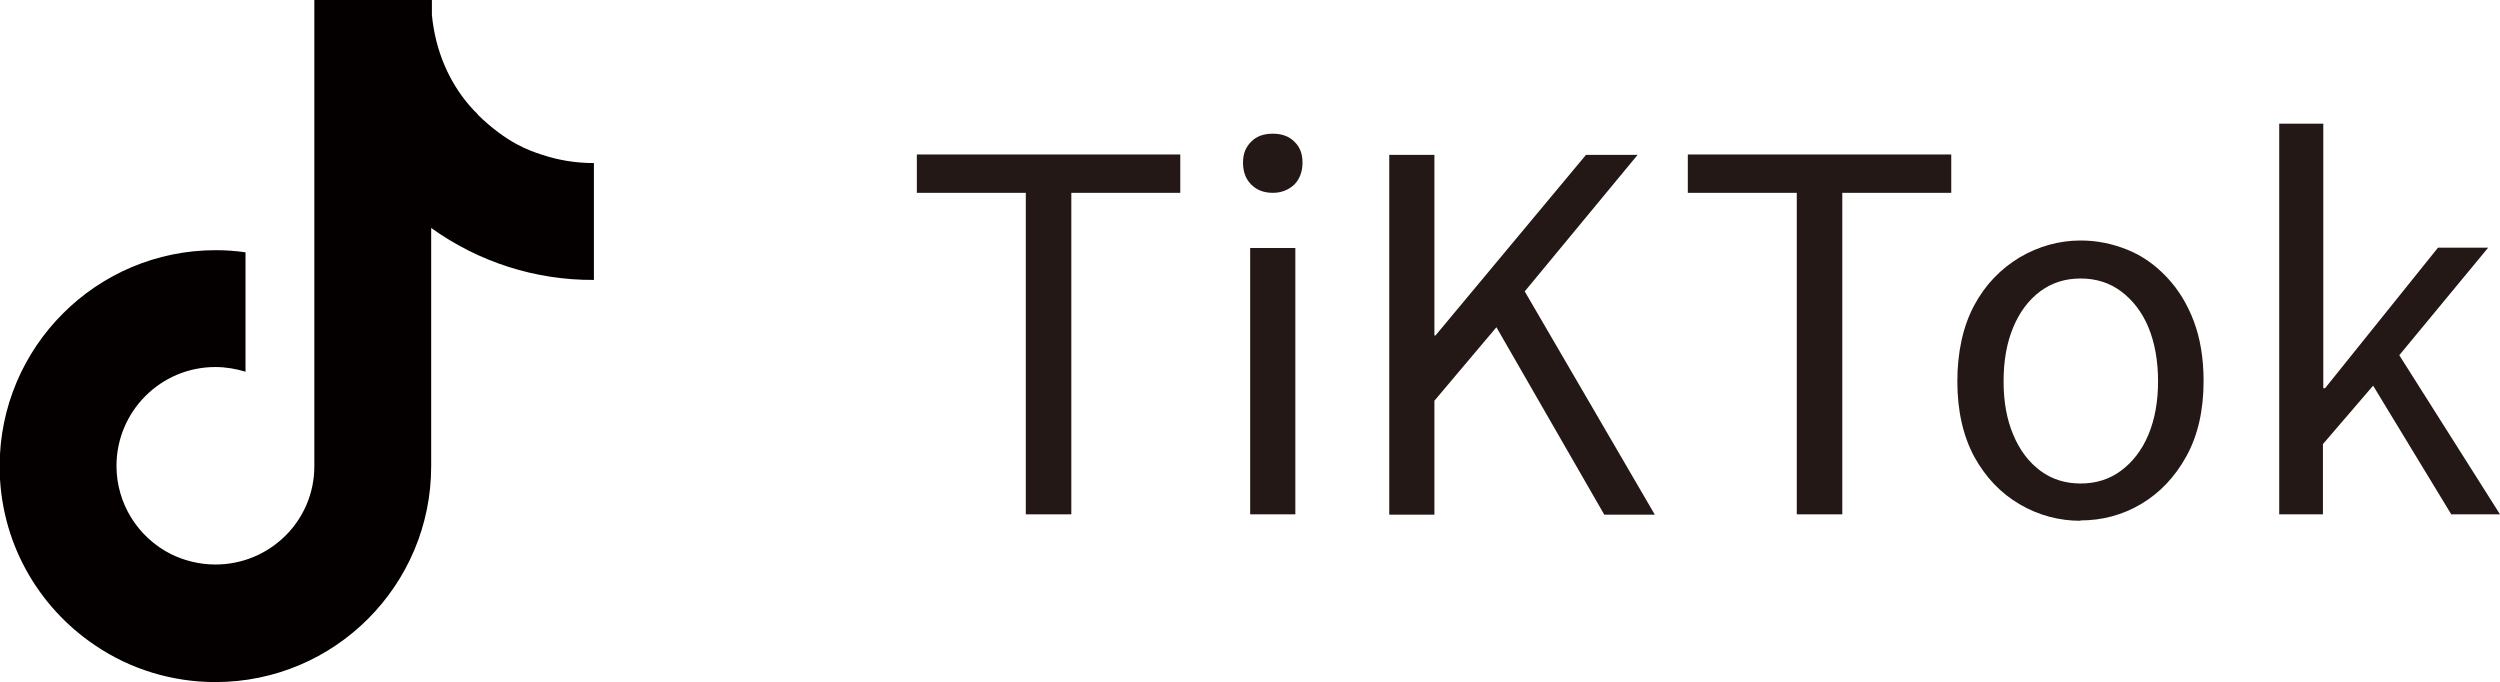
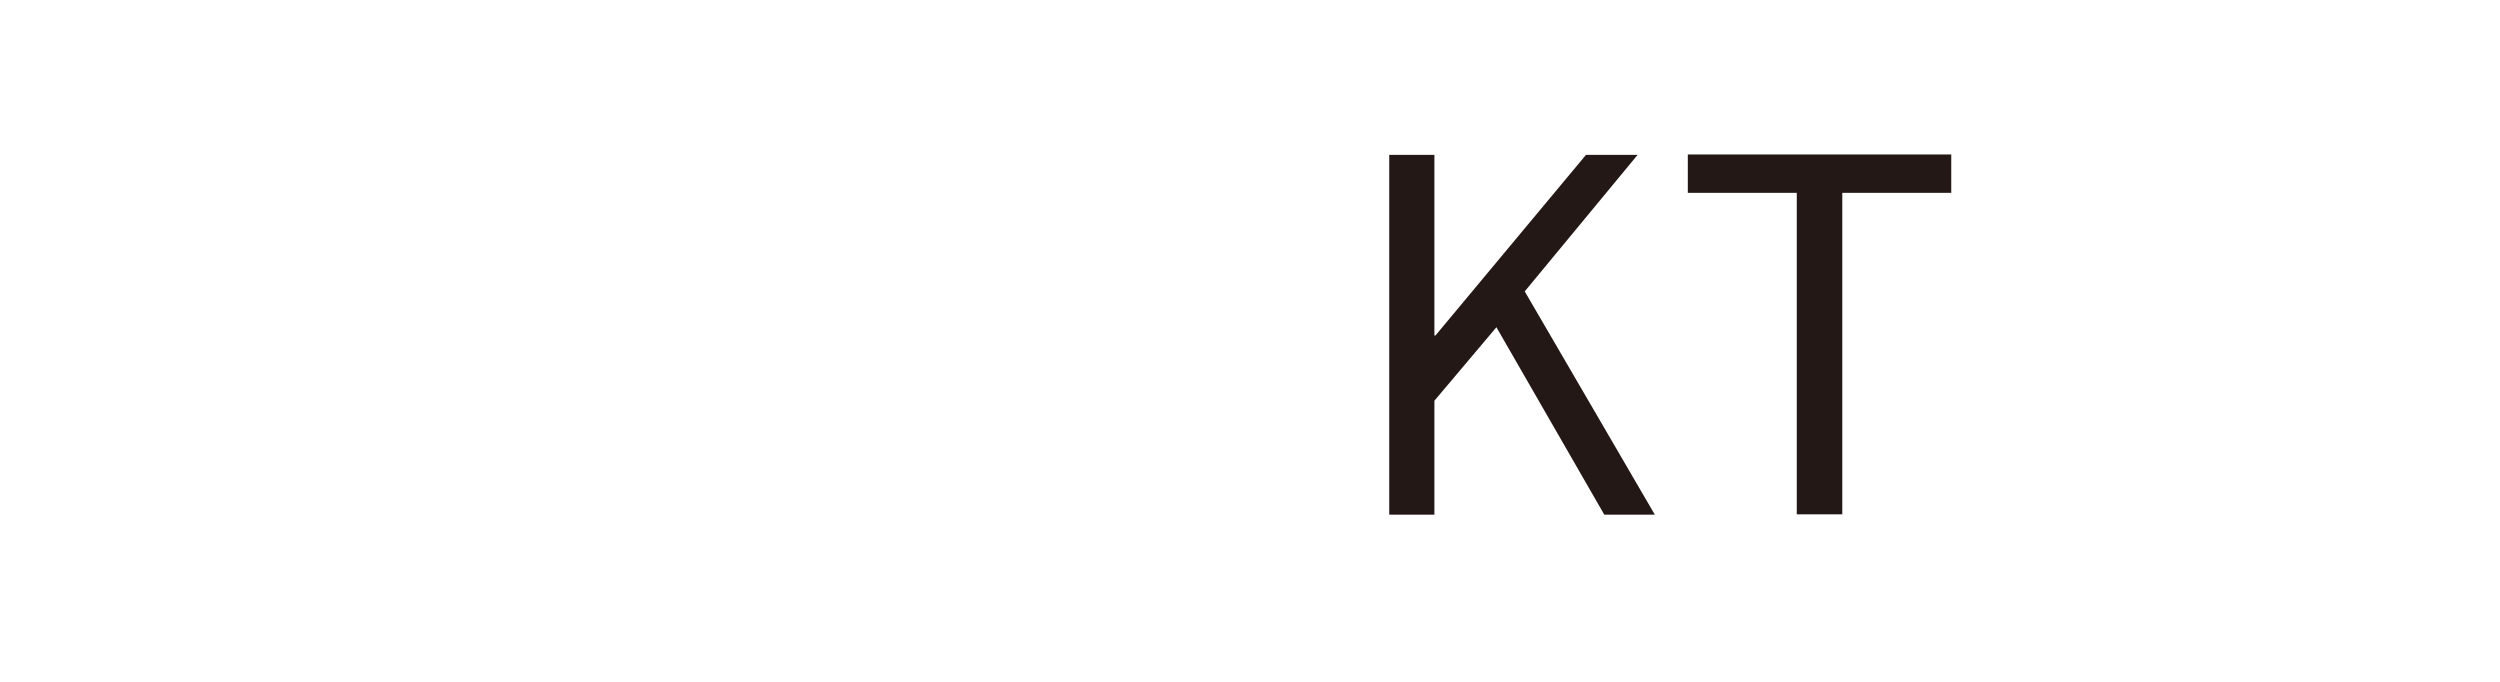
<svg xmlns="http://www.w3.org/2000/svg" id="_レイヤー_2" viewBox="0 0 69.75 19.03">
  <g id="_レイアウト">
-     <path d="M13.34,3.2c-.65-.63-1.08-1.48-1.24-2.41-.02-.12-.04-.25-.05-.37v-.42h-3.28v13.01c0,1.52-1.24,2.74-2.76,2.74-.45,0-.87-.11-1.24-.29-.93-.47-1.52-1.42-1.52-2.46,0-1.52,1.23-2.76,2.76-2.76.29,0,.57.05.84.13v-3.33c-.27-.04-.55-.06-.83-.06-3.33,0-6.03,2.7-6.03,6.03,0,2.09,1.06,3.92,2.67,5,.99.67,2.16,1.02,3.35,1.02,3.33,0,6.02-2.7,6.02-6.02v-6.65c1.32.95,2.91,1.46,4.54,1.45v-3.26c-.5,0-1-.08-1.47-.24-.33-.11-.95-.31-1.78-1.12h0Z" style="fill:#040000;" />
-     <path d="M28.62,14.35V5.38h-3.04v-1.07h7.35v1.07h-3.04v8.97h-1.27Z" style="fill:#231815;" />
-     <path d="M35.51,5.38c-.25,0-.45-.08-.6-.23-.15-.15-.23-.35-.23-.61s.08-.44.23-.59c.15-.15.35-.22.6-.22s.45.07.6.22c.16.15.23.34.23.59s-.08.46-.23.61c-.16.15-.36.23-.6.23ZM34.88,14.35v-7.43h1.26v7.43h-1.26Z" style="fill:#231815;" />
    <path d="M38.76,14.35V4.32h1.26v5.04h.03l4.2-5.04h1.44l-3.15,3.81,3.63,6.23h-1.41l-3.01-5.23-1.73,2.05v3.18h-1.26Z" style="fill:#231815;" />
    <path d="M50.13,14.35V5.38h-3.04v-1.07h7.35v1.07h-3.04v8.97h-1.27Z" style="fill:#231815;" />
-     <path d="M58.05,14.53c-.6,0-1.17-.15-1.7-.46-.53-.31-.95-.75-1.27-1.33-.31-.58-.47-1.28-.47-2.1s.16-1.54.47-2.12c.31-.58.74-1.02,1.27-1.34.53-.31,1.1-.47,1.7-.47.46,0,.89.09,1.31.26.42.17.78.43,1.1.77.32.34.57.75.75,1.23.18.48.27,1.04.27,1.66,0,.82-.16,1.52-.48,2.1-.32.58-.74,1.02-1.26,1.33-.52.31-1.09.46-1.7.46ZM58.05,13.49c.43,0,.81-.12,1.13-.36.32-.24.58-.57.76-1,.18-.43.27-.93.27-1.49s-.09-1.08-.27-1.51c-.18-.43-.44-.76-.76-1-.32-.24-.7-.36-1.13-.36s-.81.12-1.13.36c-.32.24-.57.57-.75,1-.18.43-.27.93-.27,1.51s.09,1.06.27,1.49c.18.43.43.76.75,1,.32.24.7.36,1.13.36Z" style="fill:#231815;" />
-     <path d="M63.59,14.35V3.45h1.23v7.38h.05l3.15-3.92h1.4l-2.48,3,2.81,4.44h-1.36l-2.18-3.59-1.4,1.63v1.96h-1.23Z" style="fill:#231815;" />
  </g>
</svg>